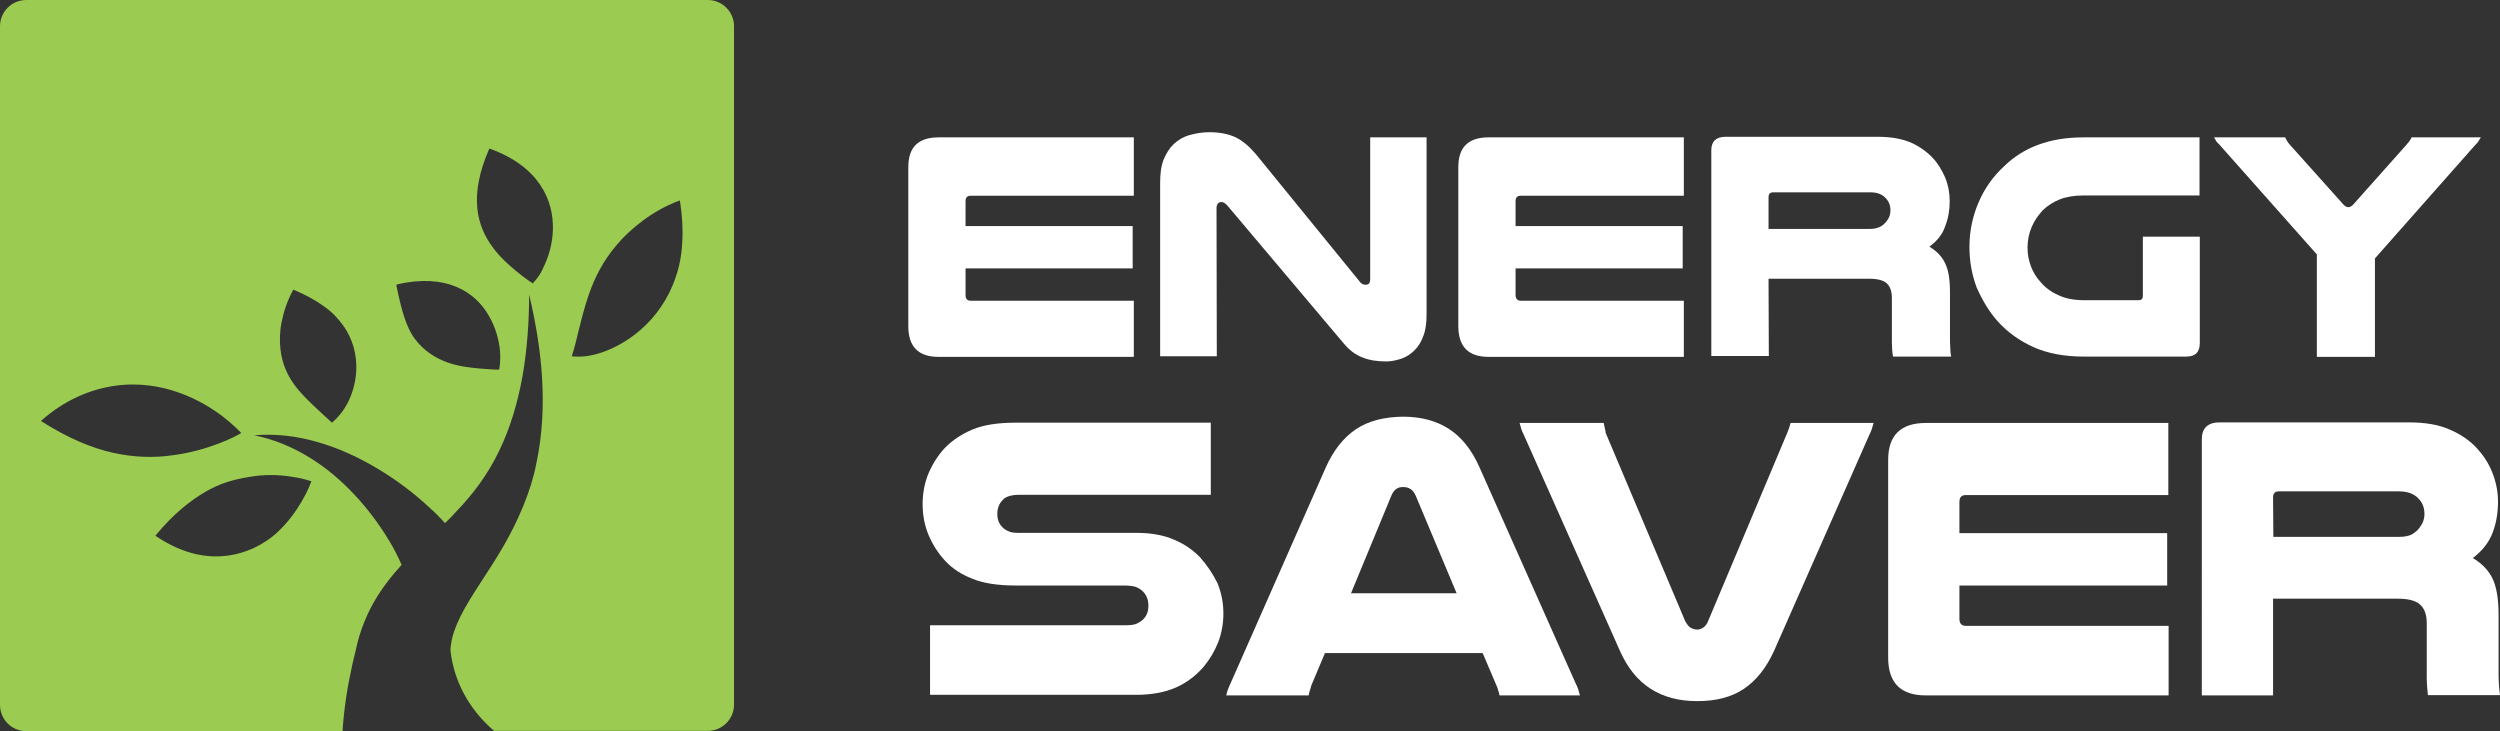
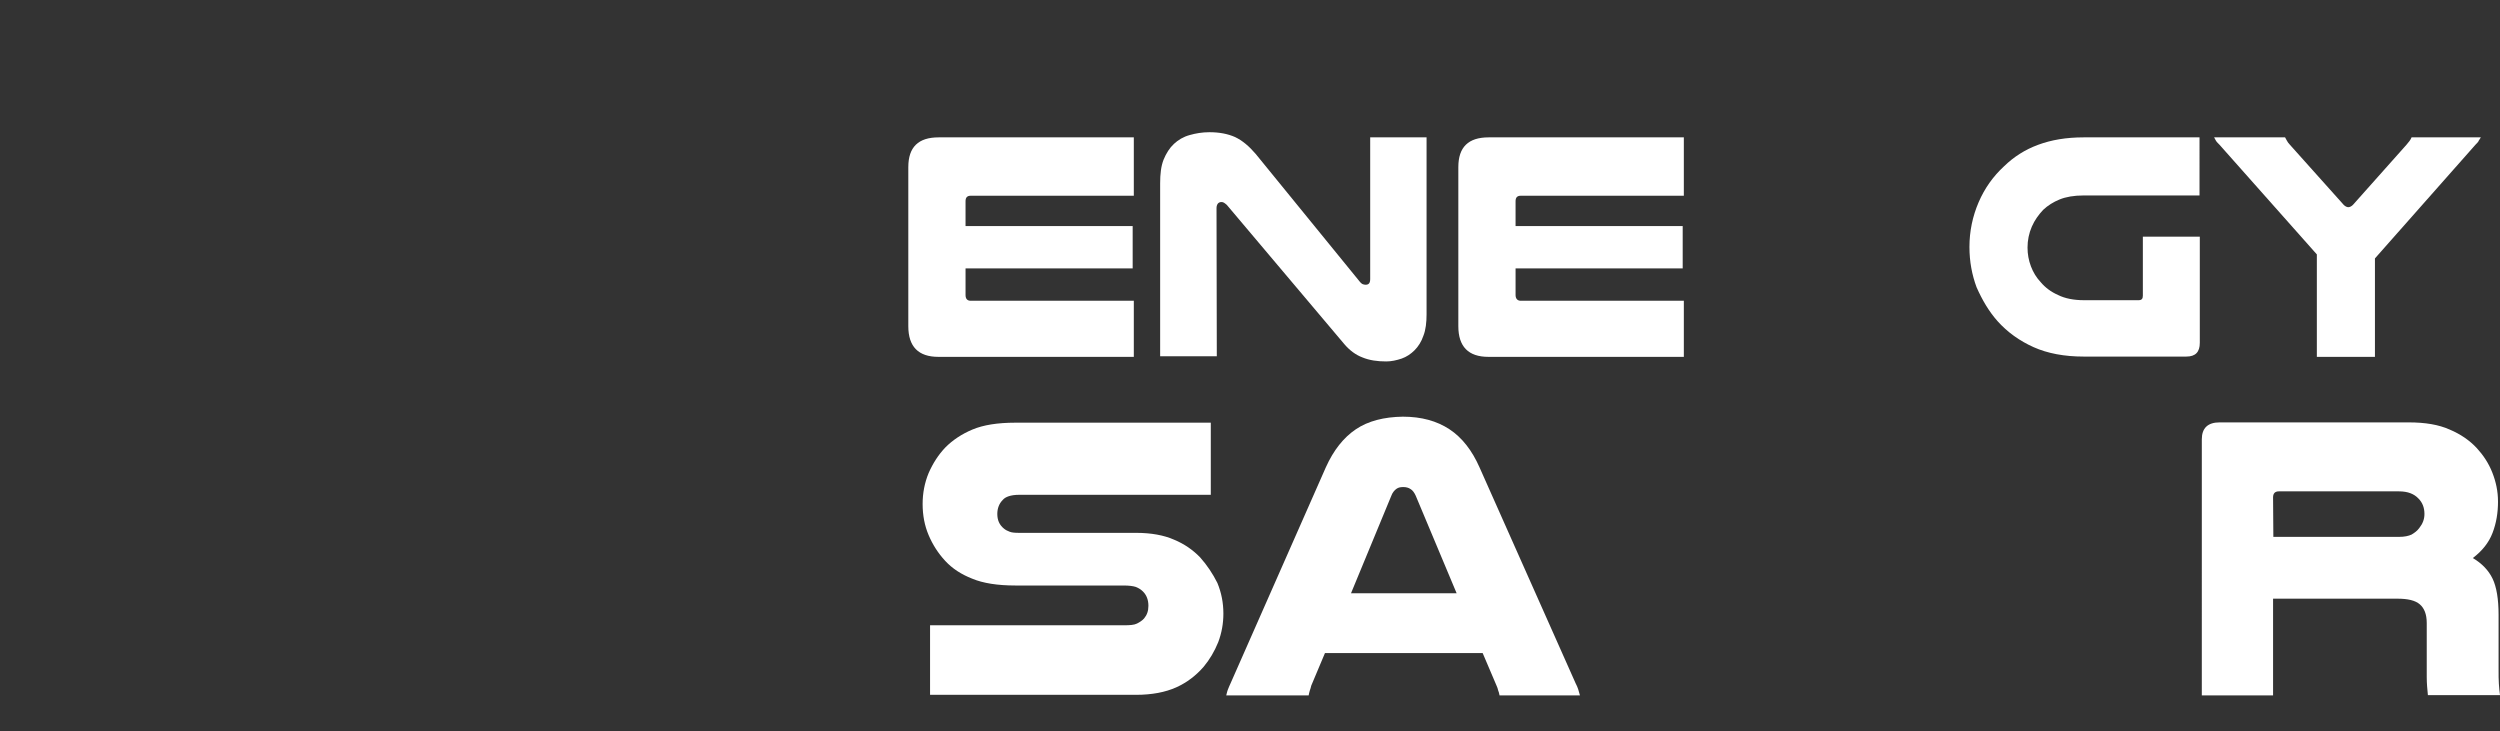
<svg xmlns="http://www.w3.org/2000/svg" version="1.1" id="Layer_1" x="0px" y="0px" viewBox="0 0 873.6 255.5" style="enable-background:new 0 0 873.6 255.5;" xml:space="preserve">
  <rect x="0" y="0" width="873.6" height="255.5" fill="#333333" stroke="none" />
  <style type="text/css">
	.st0{fill:#FFFFFF;}
	.st1{fill:#9BCB50;}
</style>
  <g>
    <g>
      <g>
        <path class="st0" d="M473.8,150c-4.3,2.9-7.8,7.3-10.5,13.3L430,238.8c-0.4,0.8-0.6,1.4-0.9,2.1c-0.3,0.7-0.4,1.4-0.6,2.1h28.8     c0.1-0.5,0.2-1.1,0.4-1.7c0.2-0.6,0.4-1.1,0.5-1.7l4.8-11.4h55.1l4.9,11.5c0.2,0.4,0.4,1,0.5,1.5c0.2,0.5,0.4,1.1,0.5,1.8h28.1     c-0.2-0.7-0.4-1.4-0.6-2.1c-0.2-0.7-0.5-1.3-0.9-2.1l-33.6-75.5c-2.6-5.9-6.1-10.4-10.5-13.3c-4.4-2.9-9.8-4.4-16.3-4.4     C483.6,145.7,478.1,147.1,473.8,150z M492.9,170.9c0.7,0.4,1.3,1.2,1.8,2.3l14.3,34.1h-36.9l14.1-34.1c0.4-1.1,1.1-1.9,1.8-2.4     s1.5-0.6,2.4-0.6C491.3,170.2,492.2,170.4,492.9,170.9z" />
      </g>
      <g>
        <path class="st0" d="M419.4,194.8c-2.5-2.6-5.5-4.7-9.1-6.2c-3.6-1.6-8.1-2.4-13.3-2.4h-40.9c-1.5,0-2.6-0.1-3.3-0.4     c-0.8-0.3-1.4-0.6-2-1.1c-1.6-1.3-2.3-3-2.3-5.1c0-1.9,0.6-3.6,1.9-4.9c0.5-0.6,1.2-1,2.1-1.3s2.1-0.5,3.7-0.5h66.9v-25.2h-68.3     c-6.2,0-11.2,0.8-15,2.4c-3.8,1.6-6.9,3.7-9.4,6.2c-2.5,2.6-4.4,5.6-5.9,9c-1.4,3.4-2.1,7-2.1,10.8c0,4,0.7,7.6,2.1,10.9     c1.4,3.3,3.3,6.3,5.8,9s5.6,4.7,9.4,6.2c3.8,1.6,8.9,2.4,15.1,2.4h37.9c1.8,0,3.3,0.2,4.2,0.5c1,0.4,1.8,0.9,2.5,1.6     c1.3,1.3,1.9,3,1.9,5c0,1.8-0.5,3.2-1.5,4.4c-0.6,0.7-1.5,1.3-2.5,1.8s-2.5,0.6-4.5,0.6H325v24.3H397c5.5,0,10.2-0.9,14-2.6     s7-4.2,9.6-7.2c2.1-2.5,3.8-5.4,5.1-8.6c1.2-3.2,1.8-6.5,1.8-10c0-3.8-0.7-7.3-2.1-10.7C423.8,200.5,421.8,197.5,419.4,194.8z" />
      </g>
      <g>
        <path class="st0" d="M425.1,72.7c0-0.7,0.2-1.2,0.5-1.6c0.4-0.4,0.8-0.5,1.3-0.5c0.6,0,1.1,0.4,1.8,1l41.1,48.7     c1.8,2.1,3.9,3.7,6.3,4.6c2.4,1,5.2,1.4,8.3,1.4c1.8,0,3.6-0.4,5.4-1c1.7-0.6,3.2-1.6,4.5-2.9c1.3-1.3,2.4-3,3.1-5.1     c0.8-2,1.1-4.6,1.1-7.5V48h-19.7v49.5c0,1.4-0.5,2-1.6,2c-0.4,0-0.7-0.1-1-0.2c-0.3-0.1-0.6-0.4-0.9-0.7l-36.5-44.8     c-2.4-2.8-4.7-4.7-7.2-5.9c-2.5-1.1-5.4-1.7-9-1.7c-2.5,0-4.8,0.4-6.9,1c-2.2,0.6-4,1.7-5.5,3.1s-2.7,3.3-3.6,5.5     c-0.9,2.3-1.2,5-1.2,8.3v60.4h19.8L425.1,72.7L425.1,72.7z" />
      </g>
      <g>
-         <path class="st0" d="M560.4,147.8h-29.4c0.2,0.8,0.4,1.5,0.6,2.1c0.2,0.6,0.5,1.3,0.9,2.1l33.6,75.5c5.2,11.7,14.1,17.5,27,17.5     c6.6,0,12-1.4,16.3-4.3s7.8-7.3,10.5-13.2l33.3-75.5c0.4-0.8,0.7-1.5,0.9-2.1c0.2-0.7,0.4-1.3,0.6-2.1h-29     c-0.3,1.2-0.7,2.4-1.1,3.3L596.9,217c-0.4,1.1-1,1.8-1.7,2.3c-0.6,0.4-1.4,0.7-2.2,0.7s-1.6-0.3-2.3-0.7     c-0.7-0.4-1.2-1.2-1.8-2.2l-27.8-65.8C561,150.1,560.6,149.1,560.4,147.8z" />
-       </g>
+         </g>
      <g>
-         <path class="st0" d="M327.9,124.7h68.3v-19.6h-57c-1.2,0-1.8-0.7-1.8-2v-9.3h58.4V79h-58.4v-8.7c0-1.3,0.6-1.9,1.8-1.9h57V48H328     c-7.1,0-10.6,3.4-10.6,10.4V114C317.4,121.1,320.9,124.7,327.9,124.7z" />
+         <path class="st0" d="M327.9,124.7h68.3v-19.6h-57c-1.2,0-1.8-0.7-1.8-2v-9.3h58.4V79h-58.4v-8.7c0-1.3,0.6-1.9,1.8-1.9h57V48H328     c-7.1,0-10.6,3.4-10.6,10.4V114C317.4,121.1,320.9,124.7,327.9,124.7" />
      </g>
      <g>
        <path class="st0" d="M520.1,124.7h68.3v-19.6h-57c-1.1,0-1.8-0.7-1.8-2v-9.3h58.4V79h-58.4v-8.7c0-1.3,0.6-1.9,1.8-1.9h57V48     h-68.2c-7.1,0-10.6,3.4-10.6,10.4V114C509.6,121.1,513.1,124.7,520.1,124.7z" />
      </g>
      <g>
        <path class="st0" d="M775.6,50.6l34,38.3v35.8h20.3V90.3L865,50.6c0.6-0.6,1.1-1.1,1.2-1.5c0.3-0.4,0.5-0.8,0.7-1.1h-24.2     c-0.3,0.8-1,1.7-1.8,2.6l-18.7,21c-0.5,0.5-1.1,0.8-1.6,0.8s-1.1-0.3-1.6-0.8l-18.8-21c-0.5-0.5-0.9-1.1-1.1-1.5     s-0.4-0.8-0.6-1.1h-24.8c0.2,0.4,0.4,0.8,0.6,1.1C774.5,49.5,775,50,775.6,50.6z" />
      </g>
      <g>
-         <path class="st0" d="M659.8,160.7v69.1c0,8.8,4.4,13.2,13.1,13.2h84.9v-24.3h-70.9c-1.5,0-2.2-0.9-2.2-2.5v-11.6h72.6v-18.3     h-72.6v-10.9c0-1.6,0.7-2.4,2.2-2.4h70.8v-25.2H673C664.2,147.8,659.8,152.1,659.8,160.7z" />
-       </g>
+         </g>
      <g>
        <path class="st0" d="M698,112.2c3.5,3.9,7.7,6.9,12.6,9.1c4.9,2.2,10.8,3.3,17.5,3.3H764c3.2,0,4.7-1.6,4.7-4.8V82.7h-19.9v20.6     c0,1.1-0.4,1.6-1.5,1.6h-19.1c-3.5,0-6.6-0.6-9-1.8c-2.5-1.1-4.5-2.6-6.1-4.5c-1.5-1.6-2.6-3.4-3.4-5.5c-0.8-2.1-1.2-4.3-1.2-6.6     c0-2.5,0.5-5,1.5-7.3c1-2.3,2.4-4.2,4-5.9c1.6-1.5,3.5-2.7,5.7-3.6c2.2-0.9,5-1.4,8.4-1.4h40.5V48h-40.5     c-6.1,0-11.3,0.9-15.9,2.6s-8.5,4.2-11.9,7.5c-3.8,3.5-6.8,7.7-8.9,12.6s-3.2,10.1-3.2,15.6c0,5.1,0.9,9.8,2.5,14.1     C692.7,104.9,695,108.8,698,112.2z" />
      </g>
      <g>
-         <path class="st0" d="M618,97.4h35c3,0,5.1,0.5,6.3,1.6c1.2,1.1,1.8,2.8,1.8,5.2v15.3c0,1.8,0.1,3.4,0.4,5.1h20.3     c-0.2-1.1-0.3-2.1-0.3-3.2c-0.1-1.1-0.1-2.5-0.1-4v-15.3c0-4.4-0.5-7.7-1.7-10.1c-1.1-2.4-3-4.3-5.5-5.8c2.6-1.9,4.6-4.3,5.5-7.1     c1.1-2.7,1.6-5.7,1.6-8.8c0-2.9-0.5-5.6-1.6-8.3c-1.1-2.5-2.5-4.9-4.4-6.9c-2.1-2.2-4.7-4-7.6-5.3c-3.1-1.3-6.9-2-11.5-2H603     c-3.3,0-5,1.6-5,4.7v71.9h20.1L618,97.4L618,97.4z M618,68.9c0-1.1,0.5-1.7,1.7-1.7h33.8c2.5,0,4.2,0.7,5.4,2     c1.1,1.1,1.7,2.5,1.7,4.3c0,1.4-0.4,2.7-1.5,4c-0.6,0.7-1.3,1.4-2.2,1.8c-0.9,0.4-2,0.7-3.4,0.7H618V68.9L618,68.9z" />
-       </g>
+         </g>
      <g>
        <path class="st0" d="M794.3,209.2h43.4c3.7,0,6.3,0.6,7.9,2c1.5,1.3,2.4,3.4,2.4,6.5v18.9c0,2.2,0.2,4.3,0.4,6.3h25.2     c-0.2-1.3-0.3-2.6-0.4-4c-0.1-1.3-0.1-3-0.1-5.1v-19c0-5.4-0.7-9.7-2.1-12.6c-1.4-2.9-3.7-5.3-6.9-7.2c3.3-2.5,5.6-5.4,6.9-8.8     c1.3-3.4,1.9-7,1.9-10.9c0-3.6-0.7-6.9-2-10.2c-1.3-3.3-3.2-6.1-5.4-8.5c-2.5-2.7-5.7-4.9-9.5-6.5c-3.8-1.7-8.5-2.5-14.3-2.5     h-66.1c-4.1,0-6.2,2-6.2,5.9V243h24.9L794.3,209.2L794.3,209.2z M794.3,173.8c0-1.4,0.7-2.1,2-2.1h42c3.1,0,5.3,0.9,6.8,2.5     c1.4,1.4,2.1,3.2,2.1,5.4c0,1.8-0.6,3.4-1.8,4.9c-0.7,1-1.7,1.7-2.7,2.3c-1.1,0.5-2.5,0.8-4.3,0.8h-44L794.3,173.8L794.3,173.8z" />
      </g>
    </g>
    <g>
-       <path class="st1" d="M182.9,176.7c-2,4.9-4.4,9.7-7,14.2c-5.2,9-11.3,17.1-14.9,24.3c-1.8,3.6-3,6.9-3.4,10    c-0.1,0.7-0.2,1.4-0.2,2c1.4,13.1,8.7,22.7,15.3,28.2h74.6c5.1,0,9.2-4.1,9.2-9.2V9.2c0-5.1-4.1-9.2-9.2-9.2H9.2    C4.1,0,0,4.1,0,9.2v237.1c0,5.1,4.1,9.2,9.2,9.2h110.5c0.5-8.2,1.8-15.9,3.4-23.2l0.9-3.8l1-4.2c0.8-3.2,2-6.4,3.3-9.3    c2.7-6,6.4-11.1,10-15.3c0.7-0.8,1.4-1.5,2-2.3v-0.1c-1.2-2.8-2.7-5.7-4.4-8.5c-3.4-5.6-7.4-11-12-15.9c-4.6-4.9-9.8-9.4-15.7-13    c-5.8-3.6-12.4-6.4-19.4-7.8c7.2-0.6,14.7,0.2,21.9,2.3c7.2,2,14.2,5.2,20.8,9.1c6.6,3.9,12.8,8.5,18.5,13.8    c1.9,1.7,3.7,3.5,5.5,5.5c1.3-1.2,2.5-2.5,3.7-3.8c6.2-6.4,11.3-13.3,15.2-21.4c3.9-8,6.5-16.9,8.2-26.2    c1.6-9.3,2.3-18.9,2.3-28.5c2.2,9.4,3.9,19,4.5,28.9c0.6,9.8,0.2,20-2,30.2C186.5,166.8,184.9,171.8,182.9,176.7z M39.4,158.2    c-7.5-1.7-15.7-5.1-25.1-11.1l0,0l0,0l0,0l0,0c8.3-7.4,17.4-11.1,25.9-12.3s16.3,0.2,22.6,2.5c6.4,2.3,11.4,5.5,15,8.2    c3.6,2.8,5.8,5.1,6.5,5.8l0,0l0,0l0,0l0,0c-0.8,0.5-3.6,2.1-7.9,3.7c-4.2,1.6-9.8,3.3-16.2,4.1C54,160,47,159.9,39.4,158.2z     M101.3,166.5c3.9,0.5,6.7,1.4,7.5,1.7l0,0l0,0l0,0l0,0c-0.3,0.8-1.3,3.5-3.3,6.9s-4.8,7.5-9,11.3c-2.1,1.9-4.7,3.6-7.8,5.1    c-3.1,1.4-6.7,2.5-10.5,2.8c-7.6,0.7-15.7-1.5-23.9-7.1l0,0l0,0l0,0l0,0c6.3-7.7,12.3-12.3,17.4-15.3c2.6-1.5,5-2.6,7.5-3.4    c2.5-0.8,5.1-1.4,7.7-1.8C92.2,165.7,97.3,165.9,101.3,166.5z M124.5,129.3c-0.2,5.3-2,10.1-4,13.2c-1.8,2.9-3.7,4.5-4.5,5.2    l-4.9-4.5c-2.4-2.3-5.4-5-7.9-8.3s-4.6-7.4-5.2-12.9c-0.3-2.8-0.3-5.9,0.4-9.4c0.7-3.5,1.9-7.4,4.1-11.4l0,0l0,0l0,0l0,0    c4.2,1.8,7.6,3.6,10.5,5.7c2.9,2,5.1,4.3,6.8,6.7C123.3,118.3,124.7,124,124.5,129.3z M199.8,124.5c0.3-0.9,1.2-3.8,2.1-7.8    c1-3.9,2.1-8.8,4-14.2c1.9-5.3,4.7-11.2,9.6-16.9c2.4-2.9,5.4-5.7,9-8.4c3.6-2.7,7.8-5.2,12.9-7.1h0.2l0,0    c0.8,5.3,1.1,10.1,0.8,14.5c-0.2,4.5-1,8.6-2.3,12.3c-2.5,7.5-7,13.8-12.2,18.3c-5.1,4.5-10.9,7.3-15.4,8.5    C203.9,125,200.7,124.6,199.8,124.5L199.8,124.5L199.8,124.5L199.8,124.5L199.8,124.5z M175.2,129.3l-0.4-0.1    c-0.8,0-3.6-0.1-6.9-0.4c-3.3-0.3-7.4-0.7-11.4-2.1s-8.2-3.9-11.4-8.1s-4.8-10.2-6.6-18.9h0.1v-0.2v-0.1c8.7-2,15.5-1.4,20.8,0.8    c5.3,2.2,9,5.9,11.4,10.1c2.4,4.1,3.6,8.6,3.9,12.2c0.3,3.5-0.1,5.8-0.3,6.7L175.2,129.3L175.2,129.3L175.2,129.3z M187.7,97.2    c-0.7,1-1.5,1.6-1.5,1.9l0,0c0-0.2-1.1-0.7-2.1-1.5c-1-0.7-2.2-1.6-3.5-2.7c-2.7-2.2-5.9-5-8.5-8.6c-5.3-7.2-8.5-17.6-1.1-34.4    l0,0l0,0l0,0l0,0c17.4,6.2,22.5,18.1,22.2,28.3c-0.1,5.1-1.6,9.7-3.2,13C189.3,94.9,188.5,96.2,187.7,97.2z" />
      <path class="st1" d="M174.3,129.1C174.3,129.1,174.3,129,174.3,129.1L174.3,129.1L174.3,129.1z" />
    </g>
  </g>
</svg>